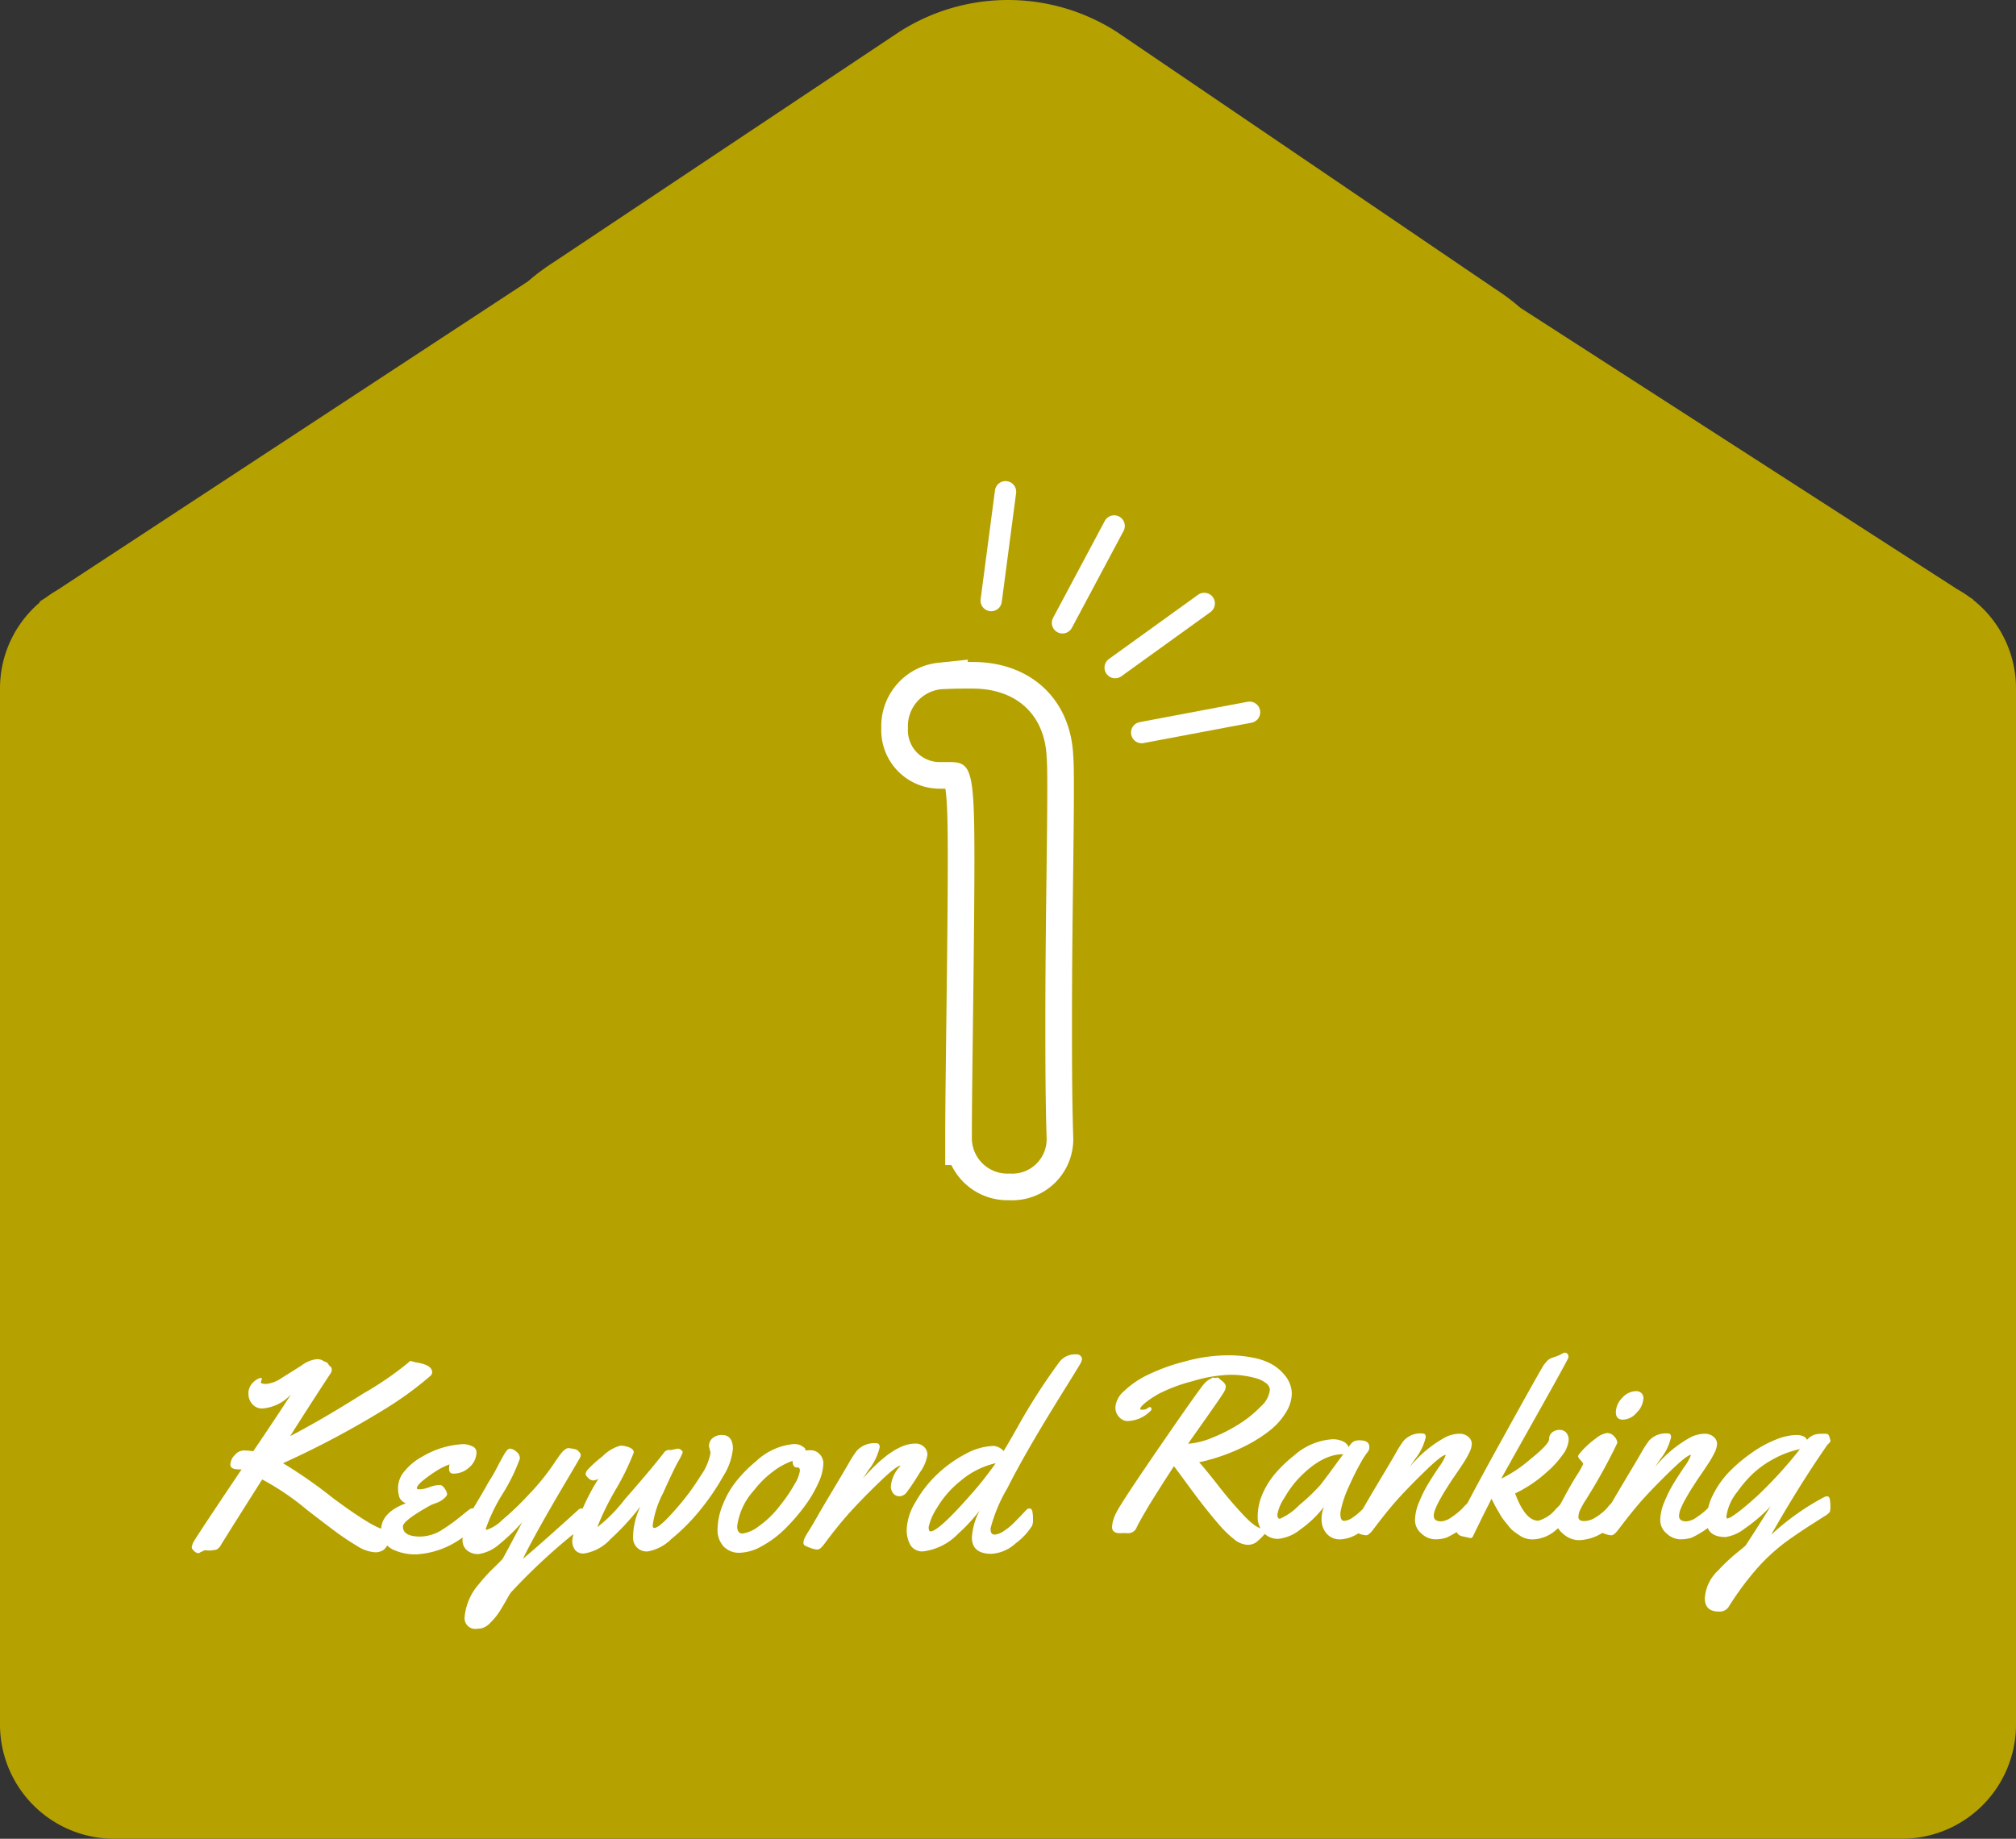
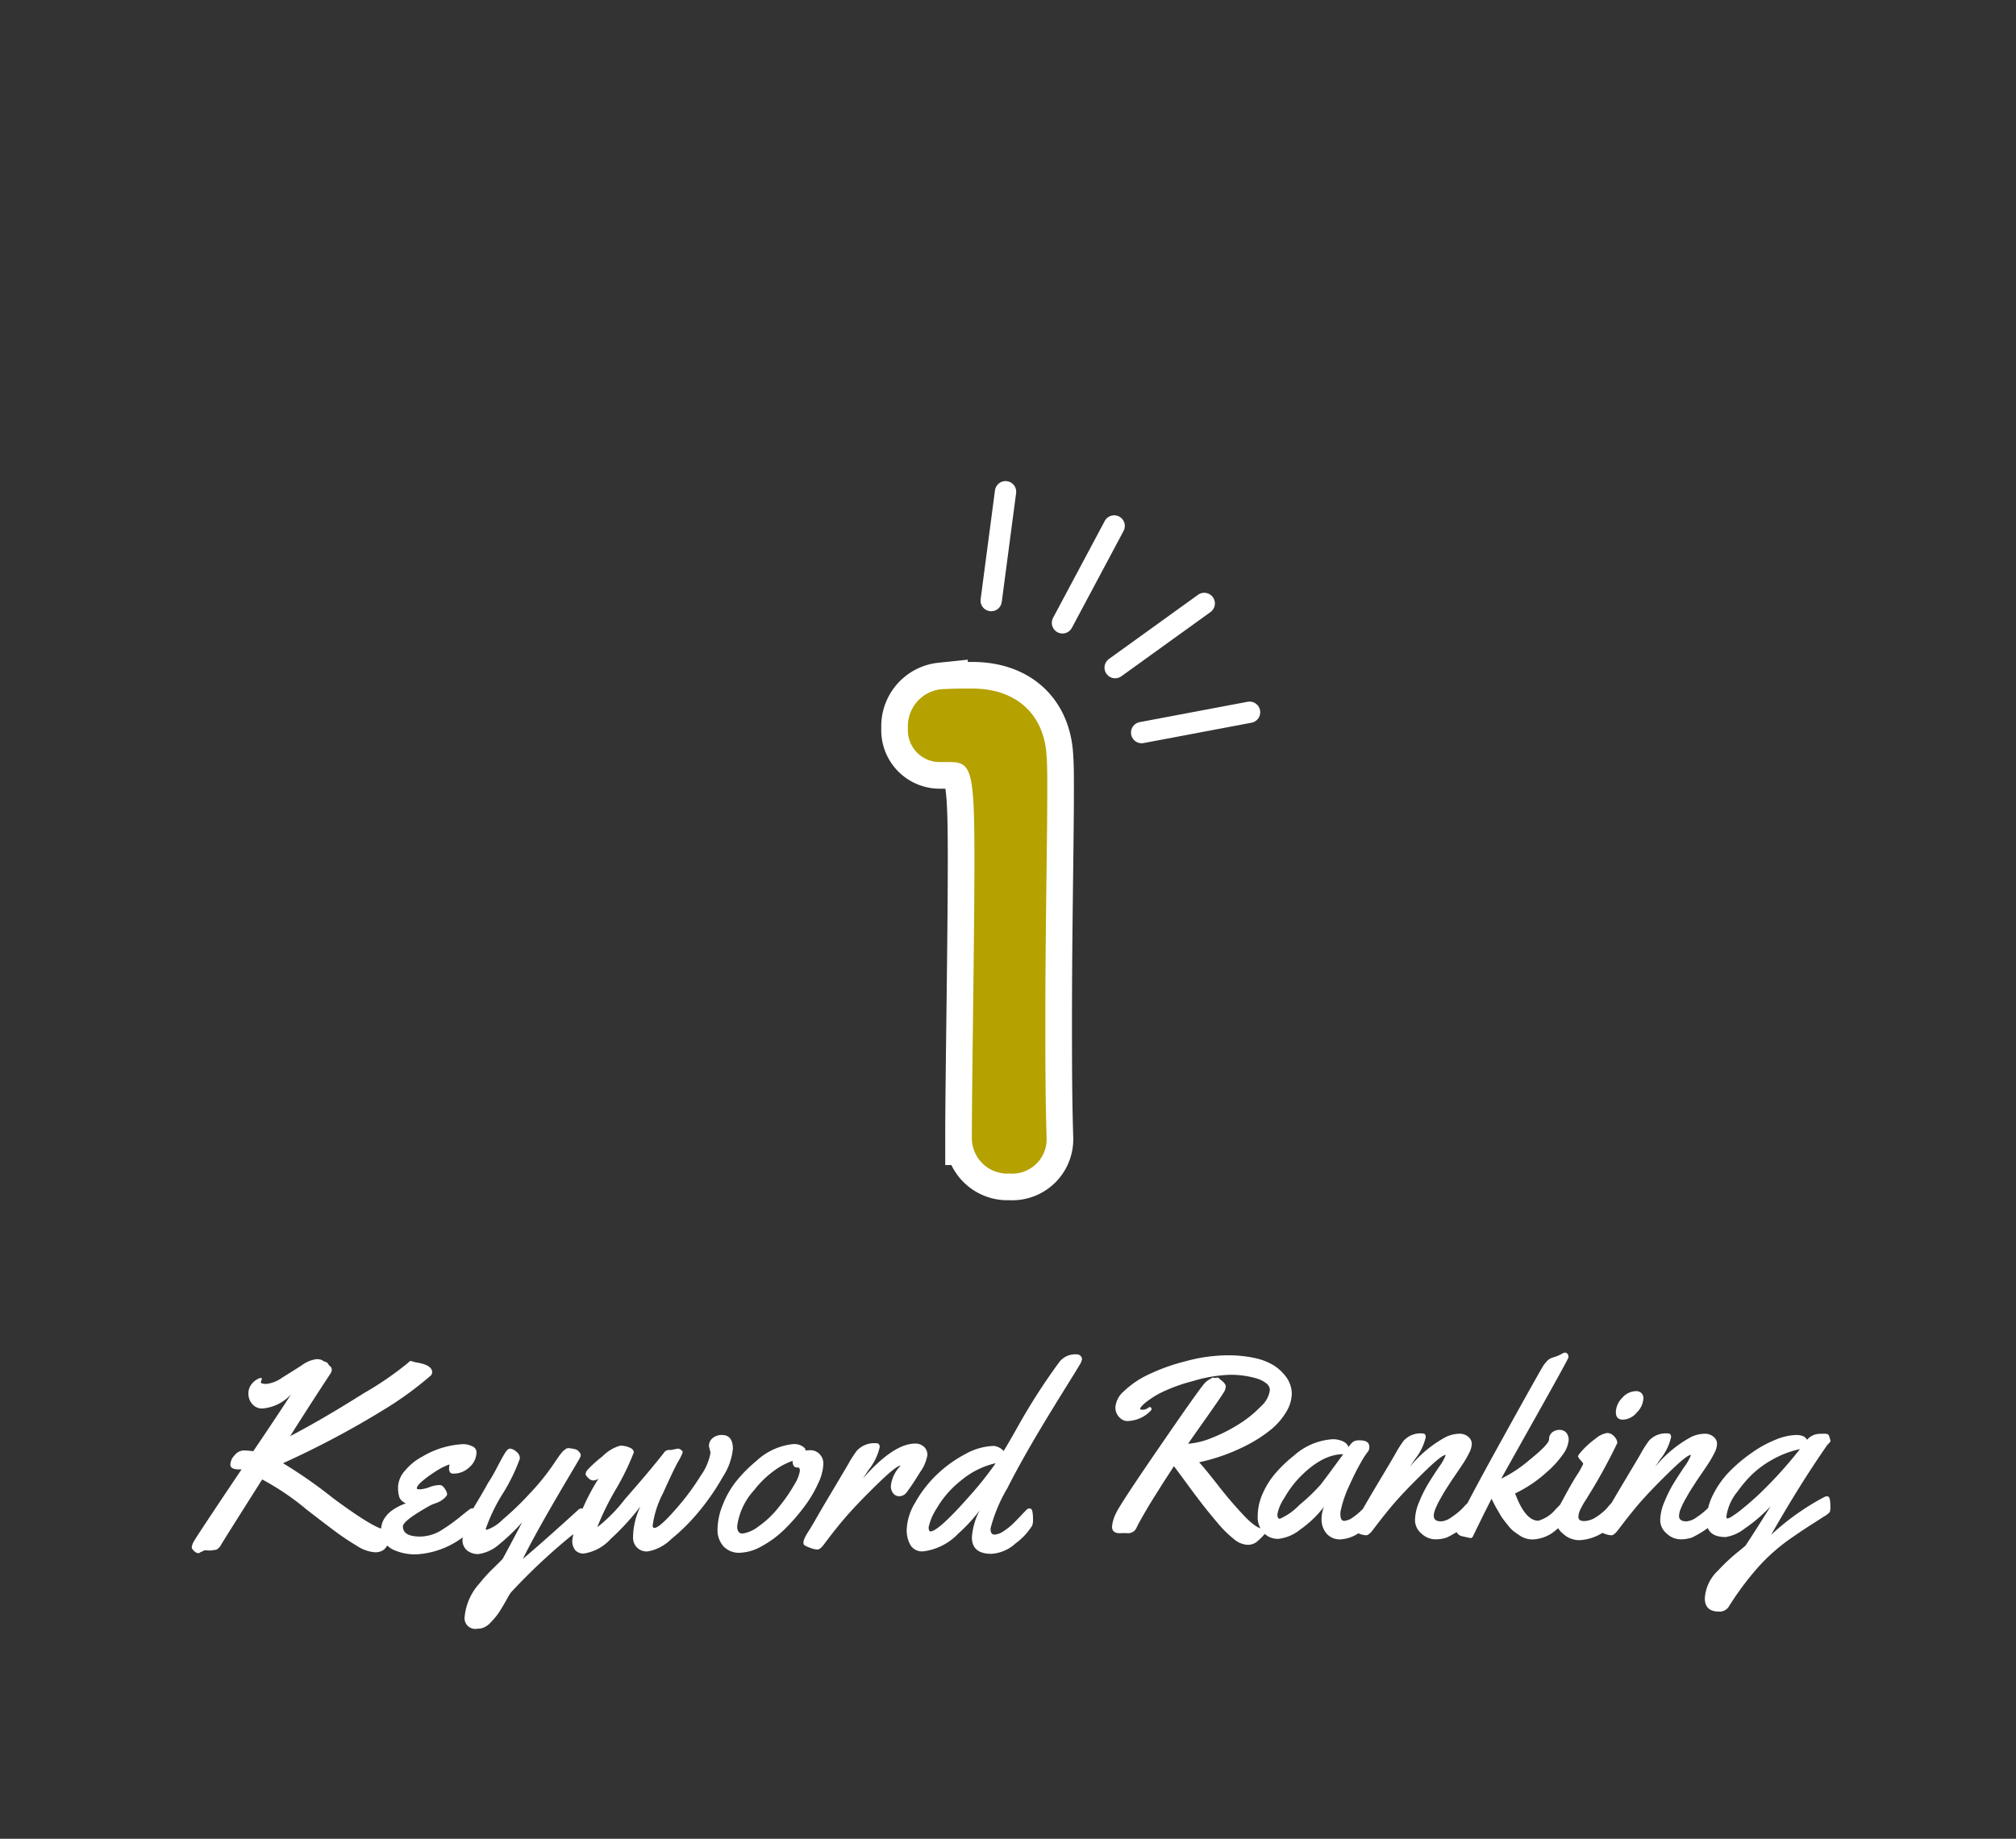
<svg xmlns="http://www.w3.org/2000/svg" width="189.266" height="172.666" viewBox="0 0 189.266 172.666">
  <rect x="0" y="0" width="189.266" height="172.666" fill="#333333" stroke="none" />
  <g id="tag-gold" transform="translate(-264.796 -90)">
-     <path id="合体_41" data-name="合体 41" d="M10.794,172.666A10.729,10.729,0,0,1,0,162.006V64.631a10.585,10.585,0,0,1,3.781-8.1H3.665l.684-.448a10.82,10.82,0,0,1,.982-.644L49.569,26.42a20.6,20.6,0,0,1,2.336-1.75L84.392,3.014a18.907,18.907,0,0,1,20.483,0l35.509,24.125A20.241,20.241,0,0,1,142.73,28.9l41.041,26.441a10.833,10.833,0,0,1,1.158.746l.34.219h-.054a10.593,10.593,0,0,1,4.051,8.325v97.374a10.729,10.729,0,0,1-10.8,10.661Z" transform="translate(264.796 90)" fill="#b5a100" />
    <g id="グループ_12883" data-name="グループ 12883" transform="translate(-11.341 86)">
      <path id="パス_12467" data-name="パス 12467" d="M10.163-23.479q.176,0,.176.2a.179.179,0,0,1-.059.129,3.118,3.118,0,0,1-2.271.983,1.065,1.065,0,0,1-.679-.345,1.293,1.293,0,0,1-.375-1,2.224,2.224,0,0,1,.8-1.457A8.564,8.564,0,0,1,9.97-26.493a18.261,18.261,0,0,1,3.552-1.282,15.173,15.173,0,0,1,3.827-.562,11.663,11.663,0,0,1,2.785.275,5.666,5.666,0,0,1,1.7.679,4.249,4.249,0,0,1,1.012.907,2.747,2.747,0,0,1,.667,1.715,3.458,3.458,0,0,1-.562,1.8A6.308,6.308,0,0,1,21.5-21.32a13.249,13.249,0,0,1-2.054,1.34,18.073,18.073,0,0,1-4.635,1.685q.421.433,1.785,2.171a38.077,38.077,0,0,0,2.493,2.908q1.129,1.17,1.75,1.17l.386-.14q.129,0,.129.1t-.427.573a6.11,6.11,0,0,1-.743.72,1.367,1.367,0,0,1-.86.246,2.131,2.131,0,0,1-1.235-.527,10.221,10.221,0,0,1-1.51-1.486q-.819-.96-1.475-1.808t-1.5-2q-.843-1.153-1.159-1.562-.117.187-.6.93t-.7,1.094q-.222.351-.644,1.024T9.847-13.8q-.644,1.088-.9,1.627a.853.853,0,0,1-.825.538l-.41-.012-.351.012q-.726,0-.726-.609a3.456,3.456,0,0,1,.392-1.3q.392-.849,4.161-6.332t4.155-5.852a1.656,1.656,0,0,1,.573-.415.461.461,0,0,1,.187-.105l.211.035.2-.035a.25.25,0,0,1,.187.088.853.853,0,0,0,.117.111q.492.363.492.609a.987.987,0,0,1-.123.474q-.123.228-.673,1.024t-1.445,2.066q-.9,1.27-1.293,1.843a7.386,7.386,0,0,0,2.306-.585,14.9,14.9,0,0,0,2.522-1.293,10.751,10.751,0,0,0,2.013-1.639,2.462,2.462,0,0,0,.837-1.539.814.814,0,0,0-.363-.638,2.7,2.7,0,0,0-.913-.451A8.686,8.686,0,0,0,17.7-26.51a13.443,13.443,0,0,0-3.5.6,15.205,15.205,0,0,0-3.09,1.141,8.673,8.673,0,0,0-1.4.925q-.433.38-.433.533,0,.082.24.082a.761.761,0,0,0,.427-.123A.819.819,0,0,1,10.163-23.479ZM29.9-20.354q.889,0,.889.609a.656.656,0,0,1-.152.48,7.062,7.062,0,0,0-.65,1.012q-.5.86-1.1,2.2a10.418,10.418,0,0,0-.778,2.288,1.194,1.194,0,0,0-.035.328q0,.644.351.644a1.538,1.538,0,0,0,.831-.334,6,6,0,0,0,.854-.714q.375-.38.731-.778t.427-.456a.323.323,0,0,1,.211-.059q.222,0,.269.339a5.135,5.135,0,0,1,.047.7,1.246,1.246,0,0,1-.07.5,5.705,5.705,0,0,1-1.492,1.6,3.47,3.47,0,0,1-2.095.936,1.645,1.645,0,0,1-1.387-.573,2.024,2.024,0,0,1-.445-1.27,2.987,2.987,0,0,1,.234-1.223,10.074,10.074,0,0,1-2.23,2.142,3.953,3.953,0,0,1-2.054.878,1.805,1.805,0,0,1-1.3-.48,2.147,2.147,0,0,1-.644-1.656,5.228,5.228,0,0,1,.474-2.13,7.67,7.67,0,0,1,1.246-1.955,12.5,12.5,0,0,1,1.7-1.609,6,6,0,0,1,3.581-1.521,2.2,2.2,0,0,1,1.03.211.962.962,0,0,1,.5.527,1.751,1.751,0,0,1,.474-.533A1.19,1.19,0,0,1,29.9-20.354Zm-1.557,1.3q-2,0-4.143,2.224a9.806,9.806,0,0,0-1.4,1.908A4.027,4.027,0,0,0,22.16-13.4q0,.41.234.41a5.714,5.714,0,0,0,1.826-1.293,18.015,18.015,0,0,0,1.99-1.9Q26.748-16.867,28.339-19.055Zm8.5,5.793q0,.515.7.515a1.848,1.848,0,0,0,.942-.375,6.932,6.932,0,0,0,1.024-.819,6.377,6.377,0,0,1,1.381-1.205q.3,0,.3.878a1.285,1.285,0,0,1-.55,1.205,9.287,9.287,0,0,1-2.587,1.837,3.3,3.3,0,0,1-1.135.164,1.939,1.939,0,0,1-1.229-.538,1.634,1.634,0,0,1-.609-1.282,4.551,4.551,0,0,1,.4-1.715,12.189,12.189,0,0,1,.813-1.644q.415-.685,1.024-1.592a4.726,4.726,0,0,0,.644-1.129l-.023-.023q-.386.035-1.914,1.521T33.5-14.877q-.995,1.1-2.376,2.938-.386.5-.632.5a1.994,1.994,0,0,1-.661-.158,2.763,2.763,0,0,1-.509-.228.247.247,0,0,1-.094-.211.966.966,0,0,1,.082-.345,2.861,2.861,0,0,1,.158-.339q.076-.135.252-.415t.7-1.188q.521-.907,1.6-2.709T33.3-19.207a9.578,9.578,0,0,1,.726-1.124A2.137,2.137,0,0,1,35.806-21q.281,0,.281.351a5.111,5.111,0,0,1-1.018,2.072l-.492.737A11.208,11.208,0,0,1,38-20.682a3.135,3.135,0,0,1,1.223-.293,1.238,1.238,0,0,1,.866.293.866.866,0,0,1,.322.65,2,2,0,0,1-.246.854,9.179,9.179,0,0,1-.5.889q-.252.392-.661.989l-.445.65q-.035.053-.181.281t-.217.334q-.07.105-.234.369t-.263.439l-.246.433q-.146.257-.234.445t-.181.41A1.916,1.916,0,0,0,36.836-13.262Zm3.441,2.083-.749-.164a.741.741,0,0,1-.562-.433q-.059-.105-.076-.129a.1.1,0,0,1-.018-.059.318.318,0,0,1,.023-.1q.023-.064.07-.176a2.262,2.262,0,0,0,.082-.228q.246-.831,4.108-7.818t4.044-7.2q.181-.217.269-.316a.918.918,0,0,1,.2-.17,1.476,1.476,0,0,1,.164-.094q.053-.023.211-.076l.328-.111a2.51,2.51,0,0,0,.357-.158q.187-.1.257-.14a.357.357,0,0,1,.181-.041.29.29,0,0,1,.211.105.376.376,0,0,1,.1.269v.082q-.059.222-3.049,5.548t-3.26,5.829a12.366,12.366,0,0,0,2.692-1.791q1.779-1.428,1.8-1.9a.806.806,0,0,1,.322-.679,1.138,1.138,0,0,1,.661-.211.85.85,0,0,1,.609.24,1.014,1.014,0,0,1,.24.784,2.707,2.707,0,0,1-.609,1.381,8.728,8.728,0,0,1-1.428,1.551,12.251,12.251,0,0,1-2.984,2.013q.948,2.563,2.177,2.563a3.279,3.279,0,0,0,1.639-1.088q.363-.363.7-.731t.415-.439a.308.308,0,0,1,.217-.07q.222,0,.269.339a5.136,5.136,0,0,1,.047.7,1.246,1.246,0,0,1-.07.5,5.883,5.883,0,0,1-1.486,1.6,3.507,3.507,0,0,1-2.177.942,2.129,2.129,0,0,1-1.17-.281q-.433-.281-.679-.468a2.965,2.965,0,0,1-.5-.509l-.427-.533a4.745,4.745,0,0,1-.386-.585q-.217-.375-.31-.533t-.275-.515q-.181-.357-.2-.392-.211.433-.468.936t-.468.936q-.211.433-.386.79t-.287.591q-.111.234-.123.246A.258.258,0,0,1,40.277-11.178ZM56.522-24.31a2,2,0,0,1-.62,1.34,1.775,1.775,0,0,1-1.293.673q-.673,0-.673-.7a1.957,1.957,0,0,1,.591-1.34,1.756,1.756,0,0,1,1.3-.638.706.706,0,0,1,.5.176A.641.641,0,0,1,56.522-24.31Zm-1.9,10.217a1.3,1.3,0,0,1-.07.5A4.406,4.406,0,0,1,52.73-11.7a4.54,4.54,0,0,1-2.177.72,2.257,2.257,0,0,1-1.592-.62,1.759,1.759,0,0,1-.667-1.264,4.567,4.567,0,0,1,.644-1.873q.644-1.229,1.287-2.271a7.843,7.843,0,0,0,.644-1.129q0-.088-.24-.345t-.24-.38q0-.123.486-.644a8.347,8.347,0,0,1,1.182-1.03,2.13,2.13,0,0,1,1.065-.509.871.871,0,0,1,.661.328.946.946,0,0,1,.293.6,50.931,50.931,0,0,1-2.785,5.068q-.035.07-.193.31t-.246.4q-.088.158-.2.38a1.844,1.844,0,0,0-.234.784q0,.4.538.4a2.087,2.087,0,0,0,1.118-.369,5.255,5.255,0,0,0,1-.813,5.789,5.789,0,0,1,1.252-1.182Q54.626-15.146,54.626-14.093Zm5.243.831q0,.515.7.515a1.848,1.848,0,0,0,.942-.375,6.933,6.933,0,0,0,1.024-.819,6.377,6.377,0,0,1,1.381-1.205q.3,0,.3.878a1.285,1.285,0,0,1-.55,1.205,9.286,9.286,0,0,1-2.587,1.837,3.3,3.3,0,0,1-1.135.164,1.939,1.939,0,0,1-1.229-.538,1.634,1.634,0,0,1-.609-1.282,4.551,4.551,0,0,1,.4-1.715,12.188,12.188,0,0,1,.813-1.644q.415-.685,1.024-1.592a4.726,4.726,0,0,0,.644-1.129l-.023-.023q-.386.035-1.914,1.521t-2.522,2.587q-.995,1.1-2.376,2.938-.386.5-.632.5a1.994,1.994,0,0,1-.661-.158,2.763,2.763,0,0,1-.509-.228.247.247,0,0,1-.094-.211.966.966,0,0,1,.082-.345,2.861,2.861,0,0,1,.158-.339q.076-.135.252-.415t.7-1.188q.521-.907,1.6-2.709t1.287-2.177a9.577,9.577,0,0,1,.726-1.124A2.137,2.137,0,0,1,58.839-21q.281,0,.281.351A5.112,5.112,0,0,1,58.1-18.575l-.492.737a11.208,11.208,0,0,1,3.418-2.844,3.135,3.135,0,0,1,1.223-.293,1.238,1.238,0,0,1,.866.293.866.866,0,0,1,.322.65,2,2,0,0,1-.246.854,9.178,9.178,0,0,1-.5.889q-.252.392-.661.989l-.445.65q-.035.053-.181.281t-.217.334q-.07.105-.234.369t-.263.439l-.246.433q-.146.257-.234.445t-.181.41A1.916,1.916,0,0,0,59.869-13.262Zm6.894-5.969a10.8,10.8,0,0,1,2.224-1.205,5.36,5.36,0,0,1,1.884-.421q.8,0,1.018.456a1.555,1.555,0,0,1,1.135-.562q.2-.012.492-.012t.363.076a.733.733,0,0,1,.129.287q.059.211.07.234a.181.181,0,0,1,.012.076.229.229,0,0,1-.059.129,1.172,1.172,0,0,1-.135.146l-.088.082q-2.587,3.71-5.29,8.462A23.364,23.364,0,0,1,73.5-15.029a.6.6,0,0,1,.269-.07q.187,0,.246.24a3.062,3.062,0,0,1,.059.685,1.65,1.65,0,0,1-.053.55,2.059,2.059,0,0,1-.544.421l-1.276.819q-.784.5-1.662,1.112a17.6,17.6,0,0,0-3.464,3.078,27.981,27.981,0,0,0-2.516,3.418,1,1,0,0,1-.948.5q-1.323,0-1.323-1.252a3.9,3.9,0,0,1,1.252-2.61,17.538,17.538,0,0,1,1.72-1.627q.784-.632.854-.714.866-1.3,2.352-3.687a14.55,14.55,0,0,1-2.452,2.107,3.837,3.837,0,0,1-1.773.784q-1.791,0-1.791-1.533a5.461,5.461,0,0,1,.62-2.458,8.547,8.547,0,0,1,1.592-2.218A14.656,14.656,0,0,1,66.763-19.231Zm4.459-.3a9.045,9.045,0,0,0-2.551.966A9.161,9.161,0,0,0,66.7-17.13a11.39,11.39,0,0,0-1.334,1.574,4.72,4.72,0,0,0-1.053,2.341q0,.2.1.2a1.292,1.292,0,0,0,.445-.211,10.2,10.2,0,0,0,.977-.72q.632-.509,1.4-1.211A40.431,40.431,0,0,0,71.222-19.535Z" transform="translate(373.901 159.606)" fill="#fff" />
      <path id="パス_12472" data-name="パス 12472" d="M20.923-17.676l.439.122q1.55.232,1.55.928a.43.43,0,0,1-.146.33,32.3,32.3,0,0,1-4.382,3.186A84.811,84.811,0,0,1,8.911-8.081a44.07,44.07,0,0,1,4.7,3.284q3.979,2.942,4.9,2.942a.854.854,0,0,0,.543-.177,1.356,1.356,0,0,1,.25-.177q.208,0,.208.2a3.743,3.743,0,0,1-.409.977A3.9,3.9,0,0,1,18.4.024a1.341,1.341,0,0,1-.909.256,3.593,3.593,0,0,1-1.66-.61,24.549,24.549,0,0,1-2.264-1.532q-1.227-.922-2.448-1.874a24.562,24.562,0,0,0-4.163-2.82Q3.2-.623,3.094-.415a.962.962,0,0,1-.269.336.557.557,0,0,1-.214.128L2.087.122,1.66.1a.416.416,0,0,0-.244.055.485.485,0,0,1-.159.079.365.365,0,0,0-.146.079A.277.277,0,0,1,.922.366a.638.638,0,0,1-.354-.2Q.342-.037.342-.183A1.46,1.46,0,0,1,.519-.7q.177-.366,4.5-6.8H4.785q-.818,0-.818-.446a1.331,1.331,0,0,1,.409-.891A1.148,1.148,0,0,1,5.2-9.277a6.364,6.364,0,0,1,.916.073q2.307-3.406,3.552-5.347A4.071,4.071,0,0,1,6.982-13.22a1.193,1.193,0,0,1-.964-.421,1.448,1.448,0,0,1-.354-.958,1.359,1.359,0,0,1,.275-.879,1.785,1.785,0,0,1,.531-.476.975.975,0,0,1,.354-.134.086.086,0,0,1,.1.1l-.1.293q0,.171.525.171a3.148,3.148,0,0,0,1.465-.58q.94-.58,1.843-1.16a2.959,2.959,0,0,1,1.355-.58,1.113,1.113,0,0,1,.592.1.781.781,0,0,0,.256.134.484.484,0,0,1,.189.092.505.505,0,0,1,.122.153.722.722,0,0,0,.183.2.359.359,0,0,1,.134.293.641.641,0,0,1-.1.342q-1.55,2.344-3.809,5.908,3.027-1.575,6.921-4.034a30.221,30.221,0,0,0,4.211-2.9A.23.23,0,0,1,20.923-17.676Zm6.152,8.545a1.884,1.884,0,0,1-.653,1.416,2.114,2.114,0,0,1-1.483.61.4.4,0,0,1-.354-.128.6.6,0,0,1-.085-.336,1.655,1.655,0,0,1,.049-.4,5.6,5.6,0,0,0-.977.452,12.168,12.168,0,0,0-1.318.9q-.781.6-.781.891,0,.1.287.1a3.133,3.133,0,0,0,.885-.2,3.156,3.156,0,0,1,.836-.2,1.226,1.226,0,0,1,.311.024,1.067,1.067,0,0,1,.342.372.942.942,0,0,1,.183.452q0,.165-.317.433a2.251,2.251,0,0,1-.72.409,4.282,4.282,0,0,0-.537.214q-2.576,1.44-2.576,1.978,0,.952,1.624.952a3.9,3.9,0,0,0,2.087-.659A16.505,16.505,0,0,0,25.482-3q.714-.58.9-.714a.588.588,0,0,1,.287-.134q.317,0,.317.708A3.21,3.21,0,0,1,26.9-2.2a1.572,1.572,0,0,1-.488.555A8.018,8.018,0,0,1,21.472.476a4.832,4.832,0,0,1-1.99-.342,2.02,2.02,0,0,1-1.367-1.9q0-1.685,2.332-2.551a1.074,1.074,0,0,1-.6-.531,2.917,2.917,0,0,1-.134-1.038A2.426,2.426,0,0,1,20.38-7.4a5.376,5.376,0,0,1,1.63-1.312,8.265,8.265,0,0,1,3.833-1.16,1.91,1.91,0,0,1,.818.2A.6.6,0,0,1,27.075-9.131ZM30.31,4.053a5.351,5.351,0,0,0-.372.616q-.311.555-.665,1.123a5.945,5.945,0,0,1-.873,1.08,1.722,1.722,0,0,1-.867.555q-.348.043-.446.043a1,1,0,0,1-1.123-1.135,5.407,5.407,0,0,1,1.379-3.113,14.846,14.846,0,0,1,1.318-1.447Q29.456,1,29.529.9T31.36-2.527A19.6,19.6,0,0,1,29.187-.446a3.786,3.786,0,0,1-1.929.9h-.085a1.672,1.672,0,0,1-.94-.311,1.219,1.219,0,0,1-.464-1.093A4.46,4.46,0,0,1,26.392-3.2q.22-.378.763-1.282t1.007-1.746q.439-.671.9-1.562t.708-1.276q.244-.385.464-.385a1.028,1.028,0,0,1,.568.275.812.812,0,0,1,.348.653,16.855,16.855,0,0,1-1.6,3.284,16.212,16.212,0,0,0-1.6,3.308.086.086,0,0,0,.1.1,3.789,3.789,0,0,0,1.459-.934,27.354,27.354,0,0,0,2.5-2.4A21.454,21.454,0,0,0,34.4-8.13q.11-.171.177-.262t.171-.244q.1-.153.171-.238l.159-.2a1.206,1.206,0,0,1,.165-.177q.073-.061.159-.122a.434.434,0,0,1,.3-.122,2.6,2.6,0,0,1,.5.073.8.8,0,0,1,.4.159,1.774,1.774,0,0,0,.14.159.388.388,0,0,1,.122.25.718.718,0,0,1-.1.305q-.1.189-1.135,1.935Q32.581-1.465,31.433.9q1.855-1.563,5.225-4.626a.425.425,0,0,1,.269-.11q.378,0,.378,1.16a.612.612,0,0,1-.122.452A55.974,55.974,0,0,0,30.31,4.053ZM49.048-9.07,48.9-9.656a.966.966,0,0,1,.348-.787,1.326,1.326,0,0,1,.873-.287q1.025,0,1.025,1.306A5.887,5.887,0,0,1,50.22-6.83a22.2,22.2,0,0,1-2.191,3.2A18.37,18.37,0,0,1,45.349-.946,4.154,4.154,0,0,1,43.17.2,1.278,1.278,0,0,1,42.09-.22a1.331,1.331,0,0,1-.317-.8,6.828,6.828,0,0,1,.037-.726,7.007,7.007,0,0,1,.659-2.283,22.881,22.881,0,0,1-2.808,3.07A4.217,4.217,0,0,1,37.146.4,1.056,1.056,0,0,1,36.365.11a1.378,1.378,0,0,1-.293-.995,8.43,8.43,0,0,1,.842-2.637,21.209,21.209,0,0,1,1.611-3.107.985.985,0,0,1-.494.171.709.709,0,0,1-.464-.238q-.25-.238-.25-.372a.793.793,0,0,1,.183-.391,11.636,11.636,0,0,1,1.4-1.263,3.786,3.786,0,0,1,1.672-1.007,2.21,2.21,0,0,1,.861.171q.409.171.409.47a23.419,23.419,0,0,1-1.7,3.485,25.34,25.34,0,0,0-1.7,3.455q0,.037.024.037a14.6,14.6,0,0,0,2.557-2.612q2.3-2.612,3.619-4.3a.6.6,0,0,1,.549-.305l.11.012.671-.134a.5.5,0,0,1,.311.122q.153.122.153.22a4.637,4.637,0,0,1-.433.879q-.433.781-1.41,2.954a9.111,9.111,0,0,0-.977,3.052q0,.22.159.22.464,0,1.935-1.678A22.875,22.875,0,0,0,48.12-6.9,5.311,5.311,0,0,0,49.048-9.07ZM58.5-9.3a1.17,1.17,0,0,1,.751.33,1.254,1.254,0,0,1,.385,1.007,4.635,4.635,0,0,1-.476,1.758,11.456,11.456,0,0,1-1.306,2.2,18.238,18.238,0,0,1-1.825,2.1A9.574,9.574,0,0,1,53.876-.3,4.453,4.453,0,0,1,51.782.33a1.992,1.992,0,0,1-1.508-.592,2.284,2.284,0,0,1-.568-1.648,6.293,6.293,0,0,1,.519-2.338,8.489,8.489,0,0,1,1.337-2.264,13.177,13.177,0,0,1,1.77-1.764,5.935,5.935,0,0,1,3.491-1.6,1.406,1.406,0,0,1,1.013.33.3.3,0,0,1,.122.2v.073A4.209,4.209,0,0,1,58.5-9.3ZM57.263-7.678h-.085q-.427,0-.427-.623a6.61,6.61,0,0,0-1.868,1.025,9.026,9.026,0,0,0-1.746,1.733A6.169,6.169,0,0,0,51.55-2.161q0,.684.5.684a3.172,3.172,0,0,0,1.489-.659A8.832,8.832,0,0,0,55.5-4.016a14.871,14.871,0,0,0,1.453-2.118,3.392,3.392,0,0,0,.482-1.221Q57.434-7.678,57.263-7.678Zm6.091,1.025q2.881-3.271,4.907-3.271a1.166,1.166,0,0,1,.824.3,1.007,1.007,0,0,1,.323.775,3.828,3.828,0,0,1-.677,1.593Q68.054-6.14,67.48-5.371a.872.872,0,0,1-.69.391.708.708,0,0,1-.6-.281,1.058,1.058,0,0,1-.214-.659,3.111,3.111,0,0,1,.9-1.9l-.024-.024q-.4.037-2,1.587t-2.71,2.777Q61.035-2.258,59.729-.5q-.378.525-.641.525a2.086,2.086,0,0,1-.7-.165,2.619,2.619,0,0,1-.525-.238.3.3,0,0,1-.092-.244,1.023,1.023,0,0,1,.1-.4,5.159,5.159,0,0,1,.36-.641Q58.5-2.075,59.027-3t1.654-2.808Q61.8-7.69,62.024-8.081a9.99,9.99,0,0,1,.757-1.172,2.229,2.229,0,0,1,1.855-.7q.293,0,.293.366a5.331,5.331,0,0,1-1.062,2.161ZM83.423-18.3a.472.472,0,0,1,.366.146.443.443,0,0,1,.134.3,1.465,1.465,0,0,1-.238.562q-.238.409-1.093,1.782t-1.331,2.155q-2.771,4.5-4.346,7.617a14.622,14.622,0,0,0-1.575,3.76v.1q0,.5.366.5a1.706,1.706,0,0,0,.885-.342,5.767,5.767,0,0,0,.909-.732q.391-.391.787-.812t.482-.494a.326.326,0,0,1,.22-.073q.208,0,.269.262a3.405,3.405,0,0,1,.061.732,1.643,1.643,0,0,1-.073.616A6.115,6.115,0,0,1,77.692-.555a3.682,3.682,0,0,1-2.277.983q-1.831,0-1.831-1.55a6.374,6.374,0,0,1,.732-2.527A15.588,15.588,0,0,1,72.3-1.465,5.464,5.464,0,0,1,68.994.2a1.3,1.3,0,0,1-1.154-.549,2.81,2.81,0,0,1-.372-1.581,5.289,5.289,0,0,1,.806-2.472A11.057,11.057,0,0,1,70.282-7a11.823,11.823,0,0,1,2.667-1.929,5.836,5.836,0,0,1,2.7-.775,1.485,1.485,0,0,1,.916.476q.354-.562,1.306-2.246a57.84,57.84,0,0,1,3.955-6.152A1.884,1.884,0,0,1,83.423-18.3Zm-7.6,10.217a7.764,7.764,0,0,0-3.271,1.636,9.284,9.284,0,0,0-2.271,2.606,5.3,5.3,0,0,0-.757,1.764q0,.4.171.4.732,0,3.625-3.271A33.181,33.181,0,0,0,75.818-8.081Z" transform="translate(293.796 149.479)" fill="#fff" />
    </g>
    <path id="パス_12513" data-name="パス 12513" d="M22.26-2.46v-.12c-.12-3.72-.12-7.5-.12-11.22,0-8.58.18-16.62.18-21.42,0-1.32,0-2.4-.06-3.18-.18-3.96-2.82-6.42-6.96-6.42-1.26,0-1.74,0-2.94.06A3.486,3.486,0,0,0,9.24-41.1a2.987,2.987,0,0,0,3.06,3.18h.84c2.04,0,2.34.66,2.34,9.06,0,7.92-.24,20.7-.24,26.28A3.339,3.339,0,0,0,18.78.72,3.229,3.229,0,0,0,22.26-2.46Z" transform="translate(340.796 199.479)" fill="#fff" stroke="#fff" stroke-width="5" />
    <path id="パス_12512" data-name="パス 12512" d="M22.26-2.46v-.12c-.12-3.72-.12-7.5-.12-11.22,0-8.58.18-16.62.18-21.42,0-1.32,0-2.4-.06-3.18-.18-3.96-2.82-6.42-6.96-6.42-1.26,0-1.74,0-2.94.06A3.486,3.486,0,0,0,9.24-41.1a2.987,2.987,0,0,0,3.06,3.18h.84c2.04,0,2.34.66,2.34,9.06,0,7.92-.24,20.7-.24,26.28A3.339,3.339,0,0,0,18.78.72,3.229,3.229,0,0,0,22.26-2.46Z" transform="translate(340.796 199.479)" fill="#b5a100" />
    <g id="グループ_12888" data-name="グループ 12888" transform="translate(359.007 131.98) rotate(20)">
      <g id="グループ_12887" data-name="グループ 12887" transform="translate(1.026 2.819)">
        <line id="線_1" data-name="線 1" y1="5.262" x2="8.868" transform="translate(20.331 12.679)" fill="none" stroke="#fff" stroke-linecap="round" stroke-linejoin="round" stroke-width="2" />
        <line id="線_2" data-name="線 2" y1="8.526" x2="5.799" transform="translate(15.907 4.533)" fill="none" stroke="#fff" stroke-linecap="round" stroke-linejoin="round" stroke-width="2" />
        <line id="線_3" data-name="線 3" y1="10.21" x2="1.448" transform="translate(9.822 0.589)" fill="none" stroke="#fff" stroke-linecap="round" stroke-linejoin="round" stroke-width="2" />
        <line id="線_4" data-name="線 4" x1="2.231" y1="10.067" transform="translate(0.588 1.057)" fill="none" stroke="#fff" stroke-linecap="round" stroke-linejoin="round" stroke-width="2" />
      </g>
    </g>
  </g>
</svg>